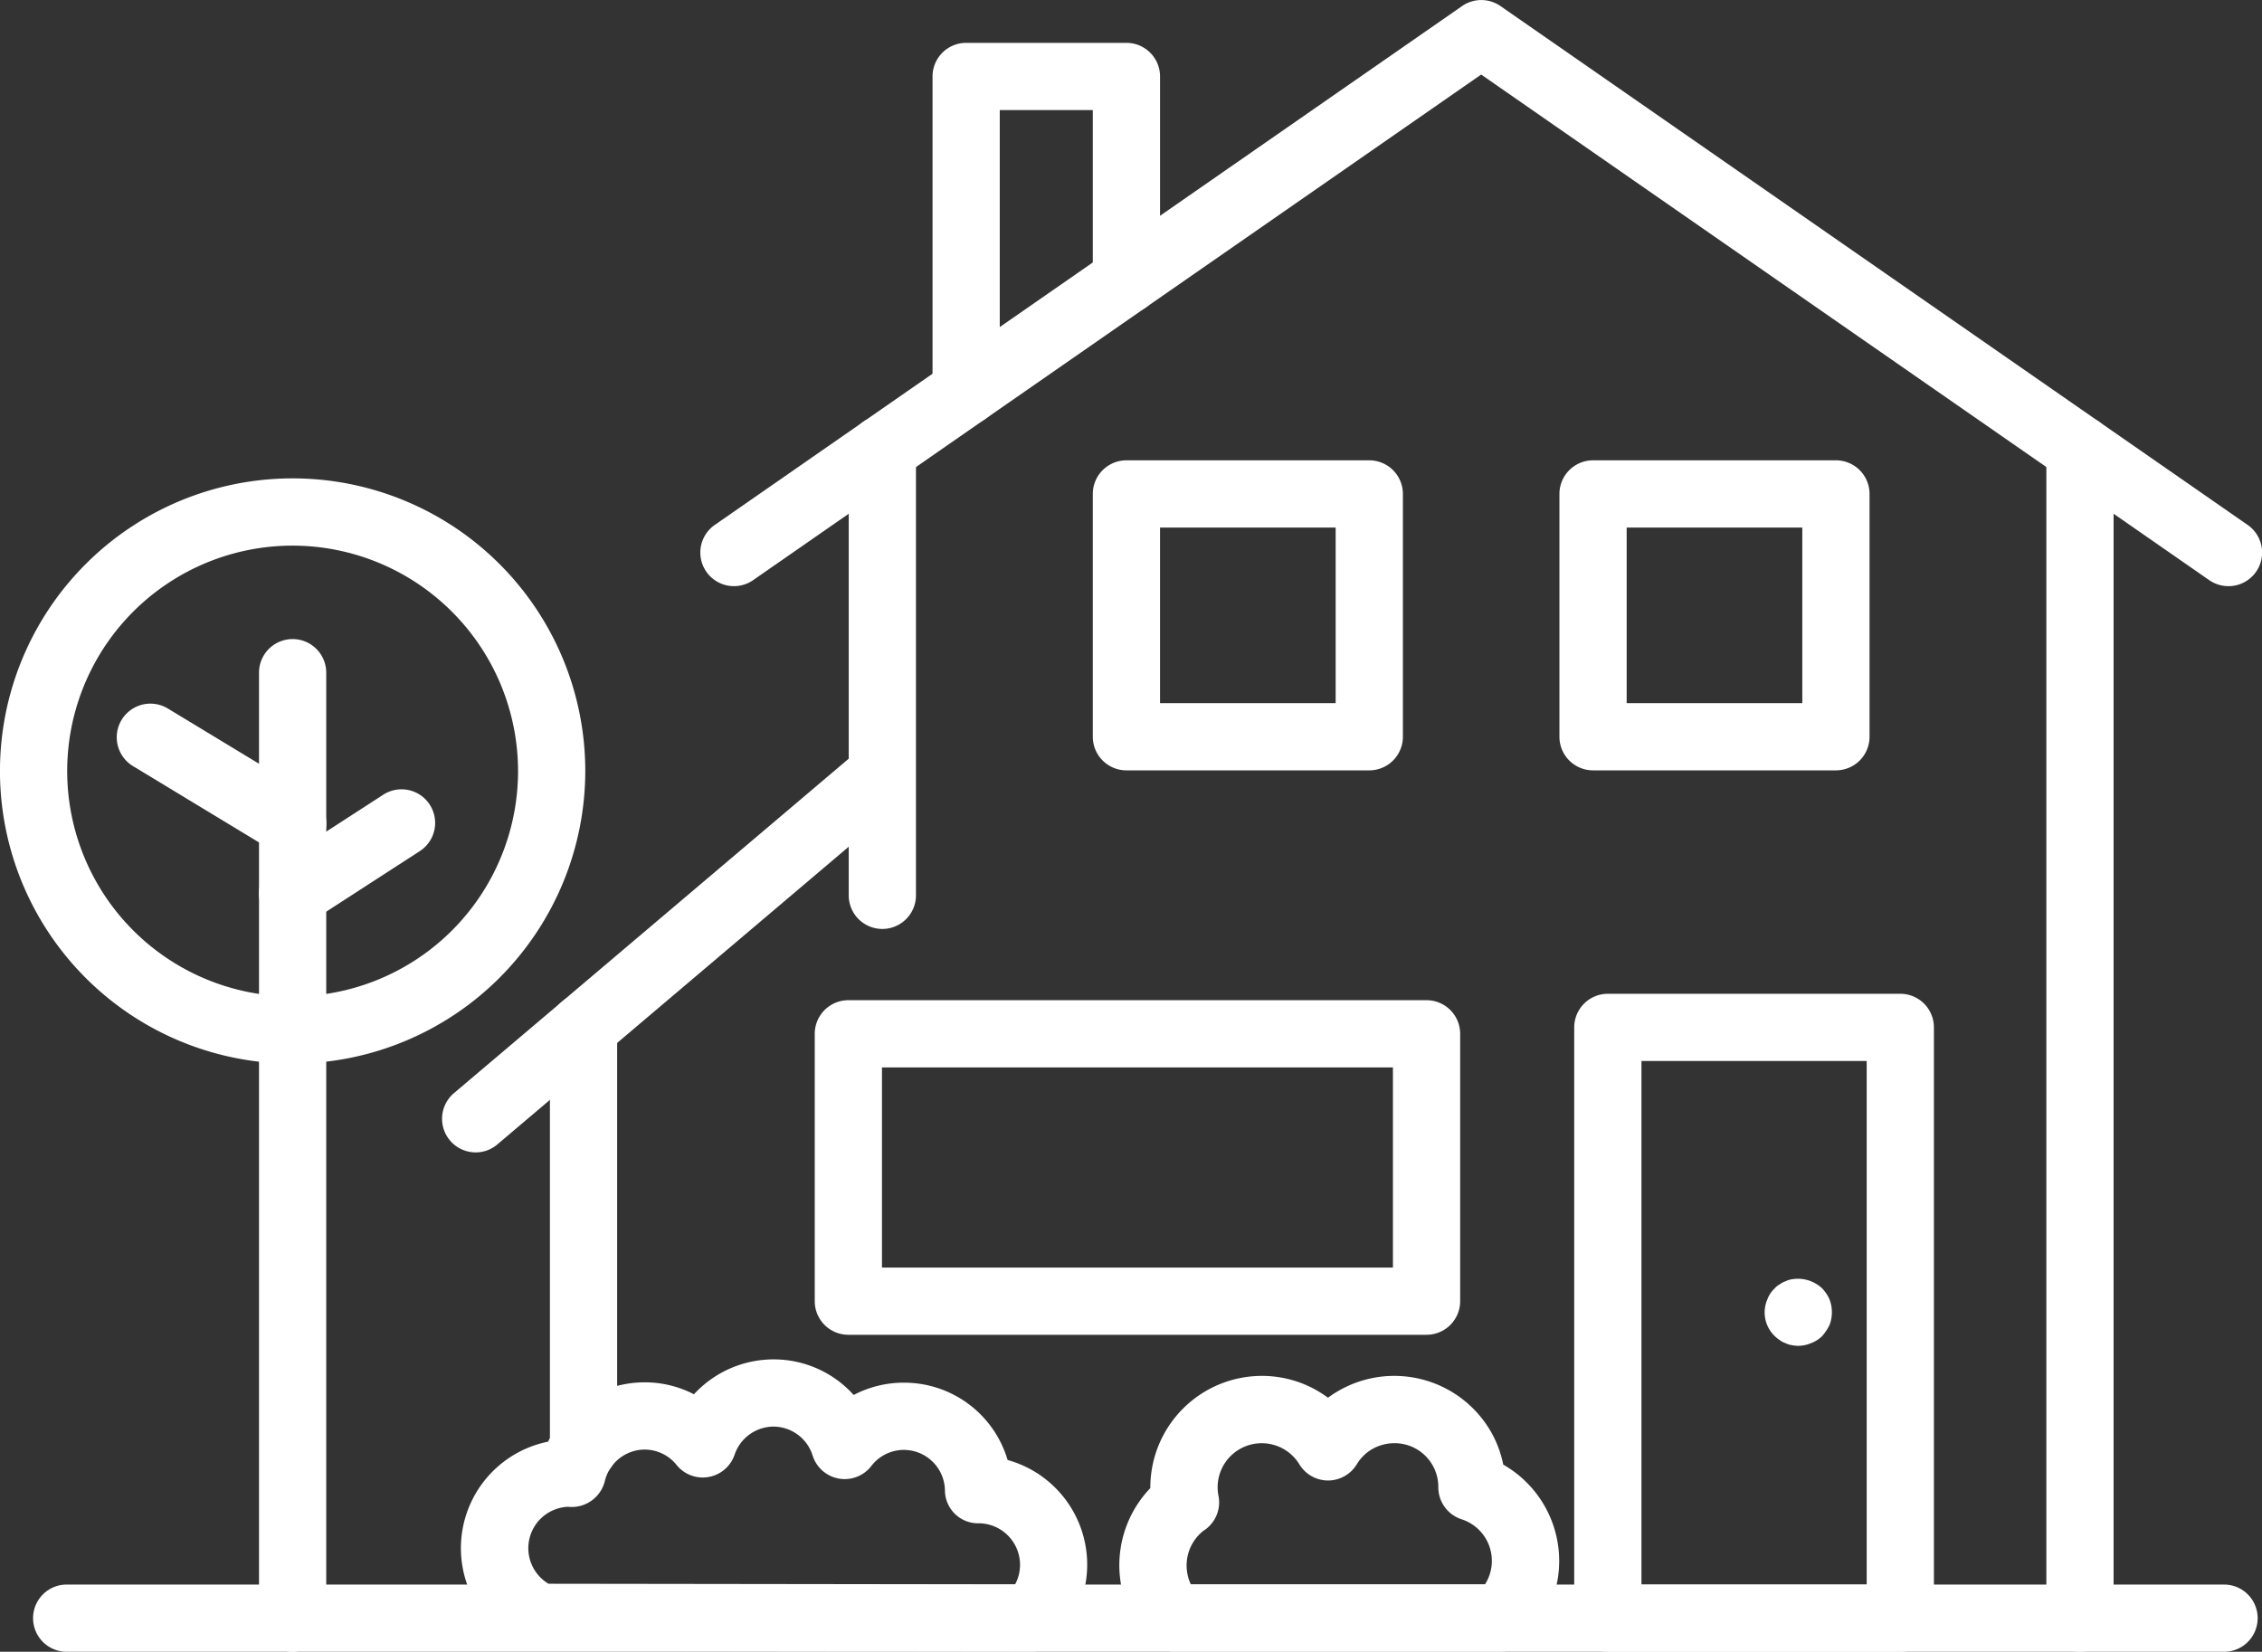
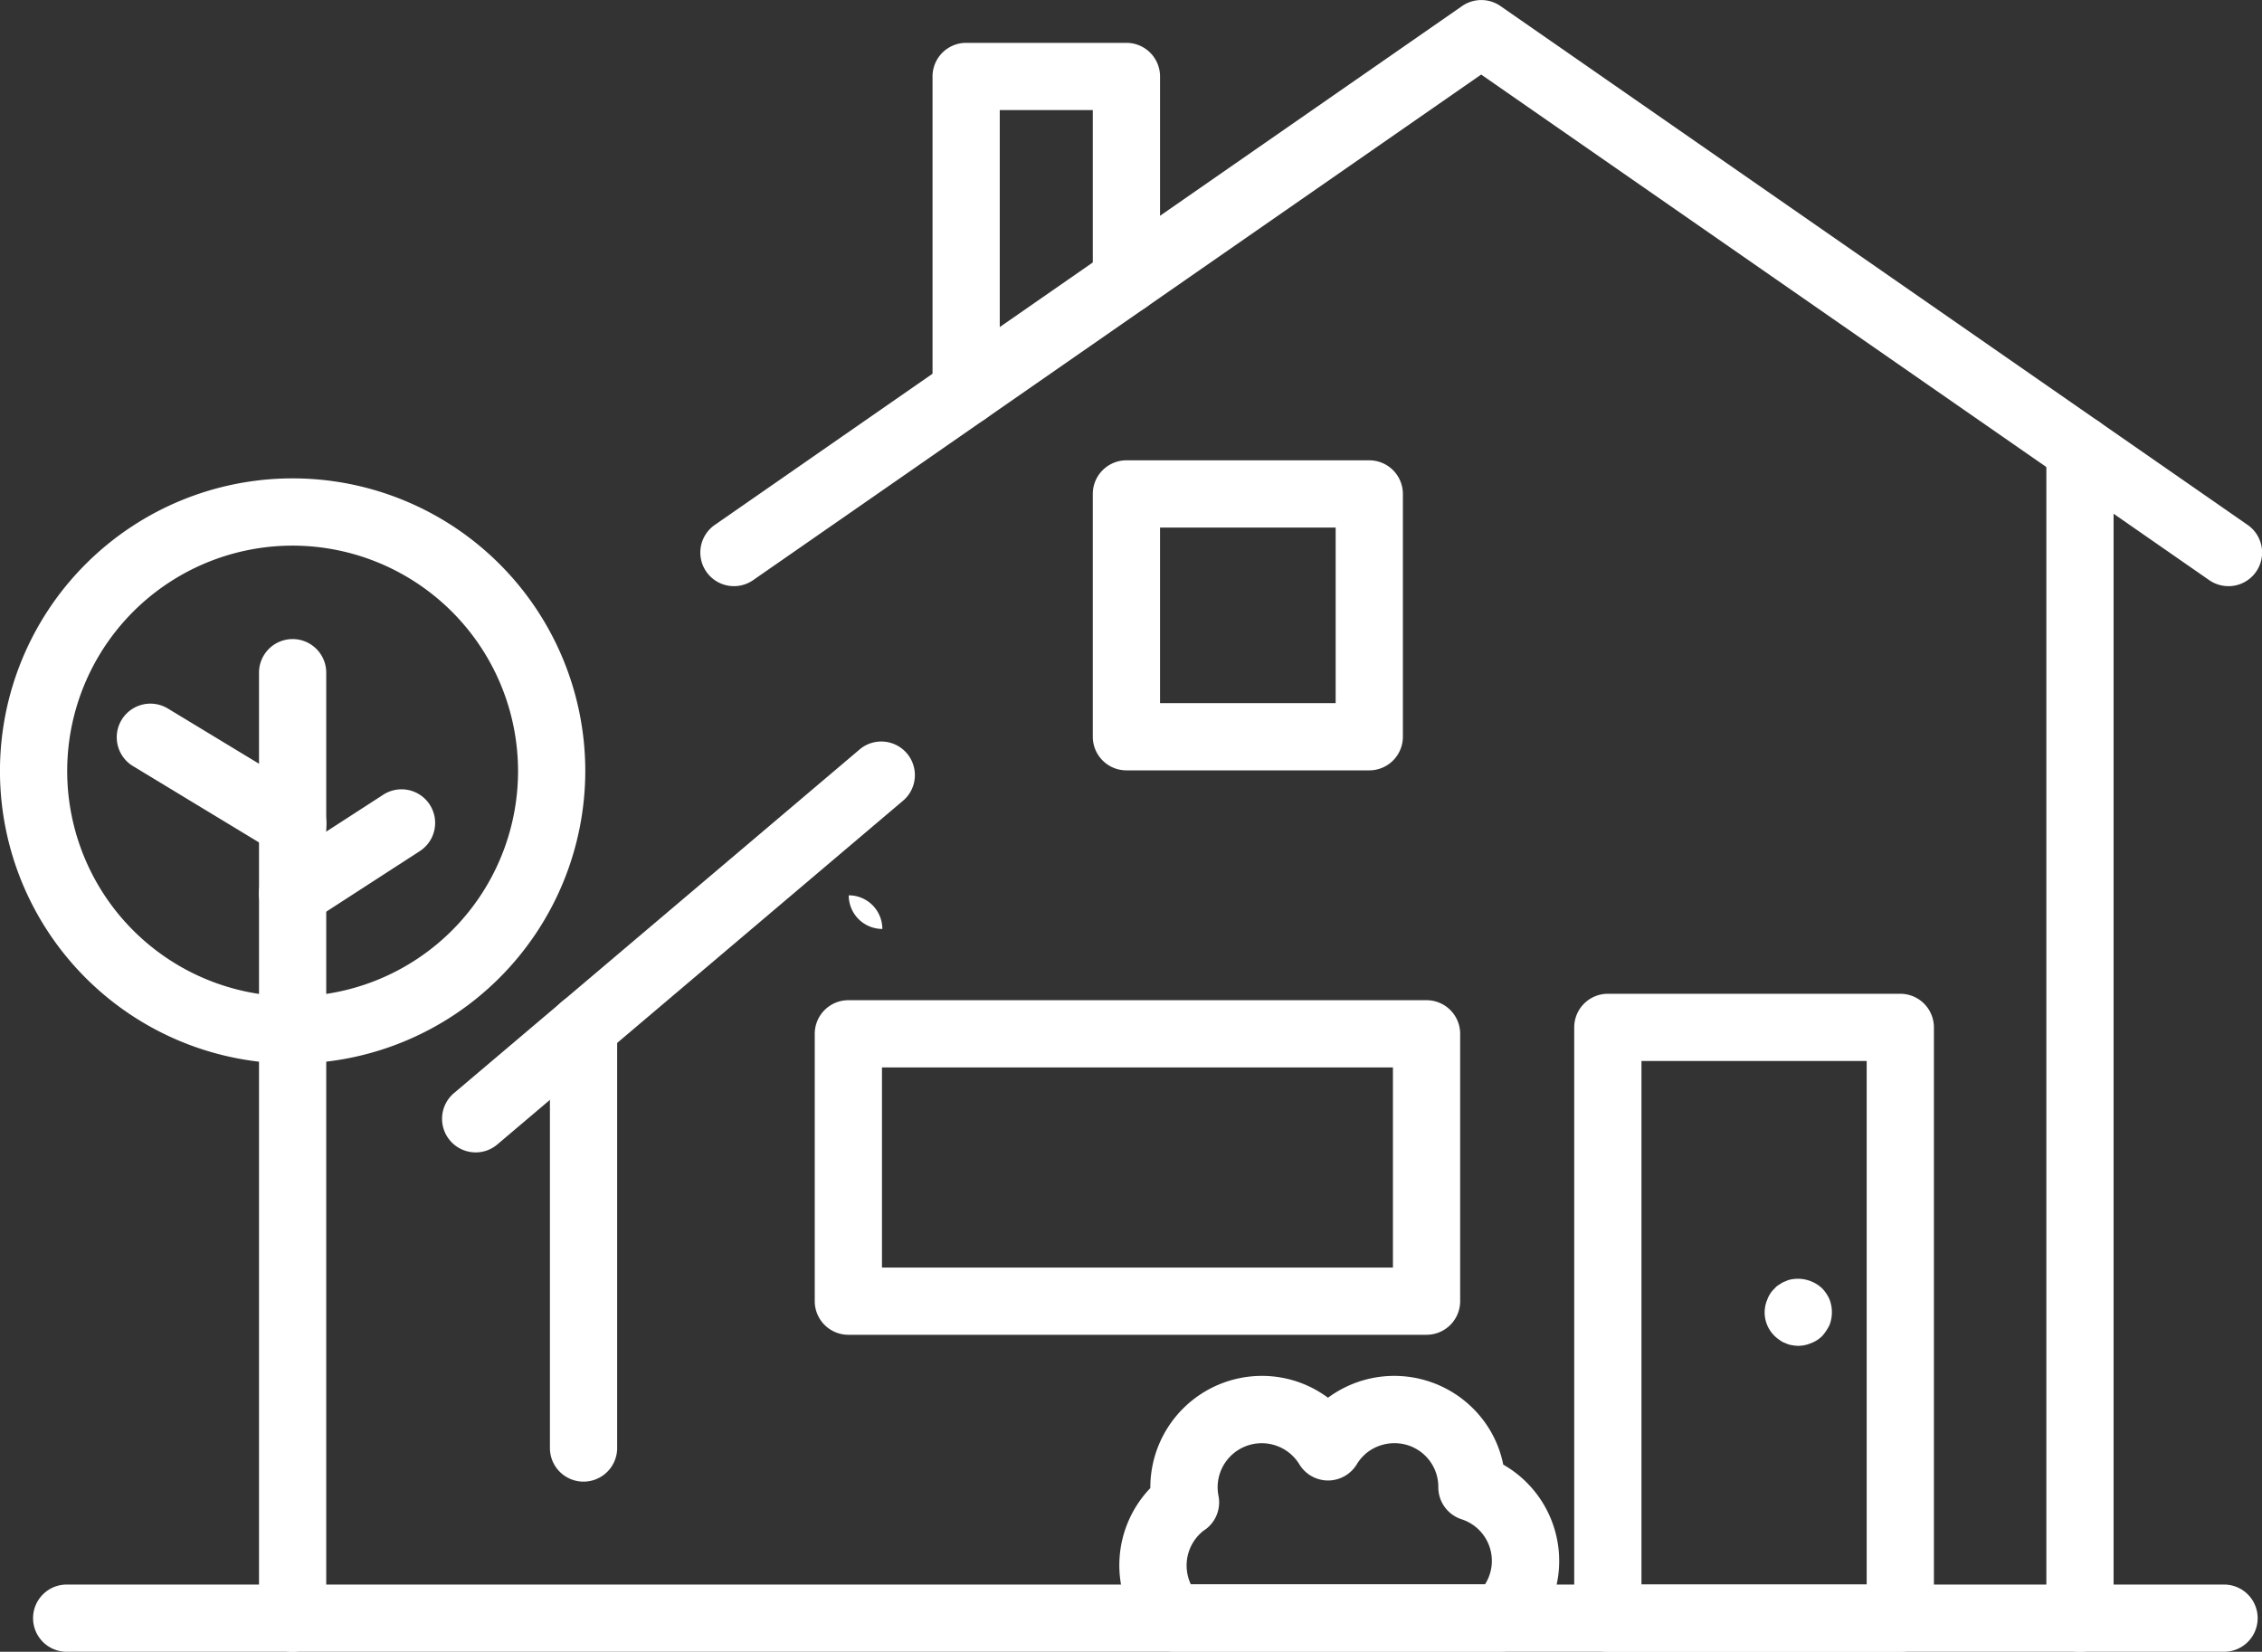
<svg xmlns="http://www.w3.org/2000/svg" width="67.29" height="49.142" viewBox="0 0 67.29 49.142">
  <rect x="0" y="0" width="67.29" height="49.142" fill="#333333" stroke="none" />
  <defs>
    <style>.a{fill:#fff;}</style>
  </defs>
  <g transform="translate(-47.905 -51.02)">
    <path class="a" d="M114.066,100.162H49.889a1,1,0,1,1,0-2h64.177a1,1,0,0,1,0,2Z" />
    <path class="a" d="M56.61,100.162a1,1,0,0,1-1-1V71.033a1,1,0,0,1,2,0V99.162A1,1,0,0,1,56.61,100.162Z" />
    <path class="a" d="M56.61,82.664a8.706,8.706,0,1,1,8.706-8.706A8.715,8.715,0,0,1,56.61,82.664Zm0-15.411a6.706,6.706,0,1,0,6.706,6.705A6.713,6.713,0,0,0,56.61,67.253Z" />
-     <path class="a" d="M74.153,78.657a1,1,0,0,1-1-1V64.392a1,1,0,1,1,2,0V77.657A1,1,0,0,1,74.153,78.657Z" />
+     <path class="a" d="M74.153,78.657a1,1,0,0,1-1-1V64.392V77.657A1,1,0,0,1,74.153,78.657Z" />
    <path class="a" d="M109.78,100.162a1,1,0,0,1-1-1V64.392a1,1,0,1,1,2,0v34.77A1,1,0,0,1,109.78,100.162Z" />
    <path class="a" d="M62.056,85.305a1,1,0,0,1-.647-1.763l12.1-10.252A1,1,0,0,1,74.8,74.815L62.7,85.068A.993.993,0,0,1,62.056,85.305Z" />
    <path class="a" d="M65.264,95.1a1,1,0,0,1-1-1V81.586a1,1,0,0,1,2,0V94.1A1,1,0,0,1,65.264,95.1Z" />
    <path class="a" d="M56.611,78.6a1,1,0,0,1-.545-1.84l3.218-2.082a1,1,0,1,1,1.087,1.678l-3.218,2.083A.992.992,0,0,1,56.611,78.6Z" />
    <path class="a" d="M56.609,76.519a1,1,0,0,1-.517-.144l-4.233-2.564A1,1,0,0,1,52.9,72.1l4.232,2.564a1,1,0,0,1-.519,1.855Z" />
    <path class="a" d="M114.194,68.458a1,1,0,0,1-.569-.178L91.967,53.238,70.309,68.28a1,1,0,1,1-1.141-1.643L91.4,51.2a1,1,0,0,1,1.141,0l22.228,15.438a1,1,0,0,1-.571,1.821Z" />
    <path class="a" d="M104.435,100.162h-8.7a1,1,0,0,1-1-1V81.586a1,1,0,0,1,1-1h8.7a1,1,0,0,1,1,1V99.162A1,1,0,0,1,104.435,100.162Zm-7.7-2h6.7V82.586h-6.7Z" />
    <path class="a" d="M90.342,90.731h-17.2a1,1,0,0,1-1-1V81.777a1,1,0,0,1,1-1h17.2a1,1,0,0,1,1,1v7.954A1,1,0,0,1,90.342,90.731Zm-16.2-2h15.2V82.777h-15.2Z" />
    <path class="a" d="M88.638,73.939H81.414a1,1,0,0,1-1-1V65.715a1,1,0,0,1,1-1h7.224a1,1,0,0,1,1,1v7.224A1,1,0,0,1,88.638,73.939Zm-6.224-2h5.224V66.715H82.414Z" />
-     <path class="a" d="M102.52,73.939H95.295a1,1,0,0,1-1-1V65.715a1,1,0,0,1,1-1h7.225a1,1,0,0,1,1,1v7.224A1,1,0,0,1,102.52,73.939Zm-6.225-2h5.225V66.715H96.295Z" />
    <path class="a" d="M76.646,63.661a1,1,0,0,1-1-1V53.295a1,1,0,0,1,1-1h4.768a1,1,0,0,1,1,1V59.35a1,1,0,1,1-2,0V54.295H77.646v8.366A1,1,0,0,1,76.646,63.661Z" />
    <path class="a" d="M101.4,91.06a1.225,1.225,0,0,1-.19-.02.6.6,0,0,1-.19-.06.556.556,0,0,1-.17-.09.983.983,0,0,1-.15-.12.974.974,0,0,1-.22-1.09.834.834,0,0,1,.22-.33.443.443,0,0,1,.15-.12.556.556,0,0,1,.17-.09.6.6,0,0,1,.19-.06,1.054,1.054,0,0,1,.9.27,1.12,1.12,0,0,1,.22.33,1.066,1.066,0,0,1,0,.76,1.461,1.461,0,0,1-.22.33.933.933,0,0,1-.33.21A1,1,0,0,1,101.4,91.06Z" />
-     <path class="a" d="M78.588,100.156h0l-14.607-.019a1.014,1.014,0,0,1-.388-.078,3.233,3.233,0,0,1,.616-6.148,3.218,3.218,0,0,1,2.875-1.765,3.161,3.161,0,0,1,1.464.355,3.224,3.224,0,0,1,2.366-1.038h0A3.2,3.2,0,0,1,73.3,92.522a3.194,3.194,0,0,1,1.489-.366h0a3.209,3.209,0,0,1,3.09,2.3,3.232,3.232,0,0,1,1.412,5.409A1,1,0,0,1,78.588,100.156ZM64.216,98.138l13.886.018a1.218,1.218,0,0,0,.147-.582,1.236,1.236,0,0,0-1.211-1.235.985.985,0,0,1-1.023-.977,1.225,1.225,0,0,0-1.227-1.206h0a1.222,1.222,0,0,0-.966.483,1,1,0,0,1-1.742-.312,1.225,1.225,0,0,0-1.164-.864h0a1.229,1.229,0,0,0-1.159.838,1,1,0,0,1-1.722.307,1.221,1.221,0,0,0-.947-.462h0a1.227,1.227,0,0,0-1.192.943,1.012,1.012,0,0,1-.993.765c-.023,0-.057,0-.088-.006a1.233,1.233,0,0,0-.594,2.29Z" />
    <path class="a" d="M92.539,100.156H82.833a1,1,0,0,1-.728-.315l.728-.685-.76.652a2.221,2.221,0,0,1-.2-.222,3.317,3.317,0,0,1,.252-4.294v-.021a3.321,3.321,0,0,1,3.316-3.317,3.287,3.287,0,0,1,1.969.65,3.318,3.318,0,0,1,4.62.668,3.244,3.244,0,0,1,.594,1.322,3.3,3.3,0,0,1,.592,5.3A1,1,0,0,1,92.539,100.156Zm-9.205-2h8.747a1.3,1.3,0,0,0-.7-1.937,1,1,0,0,1-.689-.951,1.3,1.3,0,0,0-1.126-1.3,1.33,1.33,0,0,0-.975.253,1.312,1.312,0,0,0-.326.366,1,1,0,0,1-.852.479h0a1,1,0,0,1-.852-.477,1.312,1.312,0,0,0-2.434.684,1.376,1.376,0,0,0,.026.25,1,1,0,0,1-.39,1l-.061.041a1.316,1.316,0,0,0-.368,1.6Z" />
  </g>
</svg>